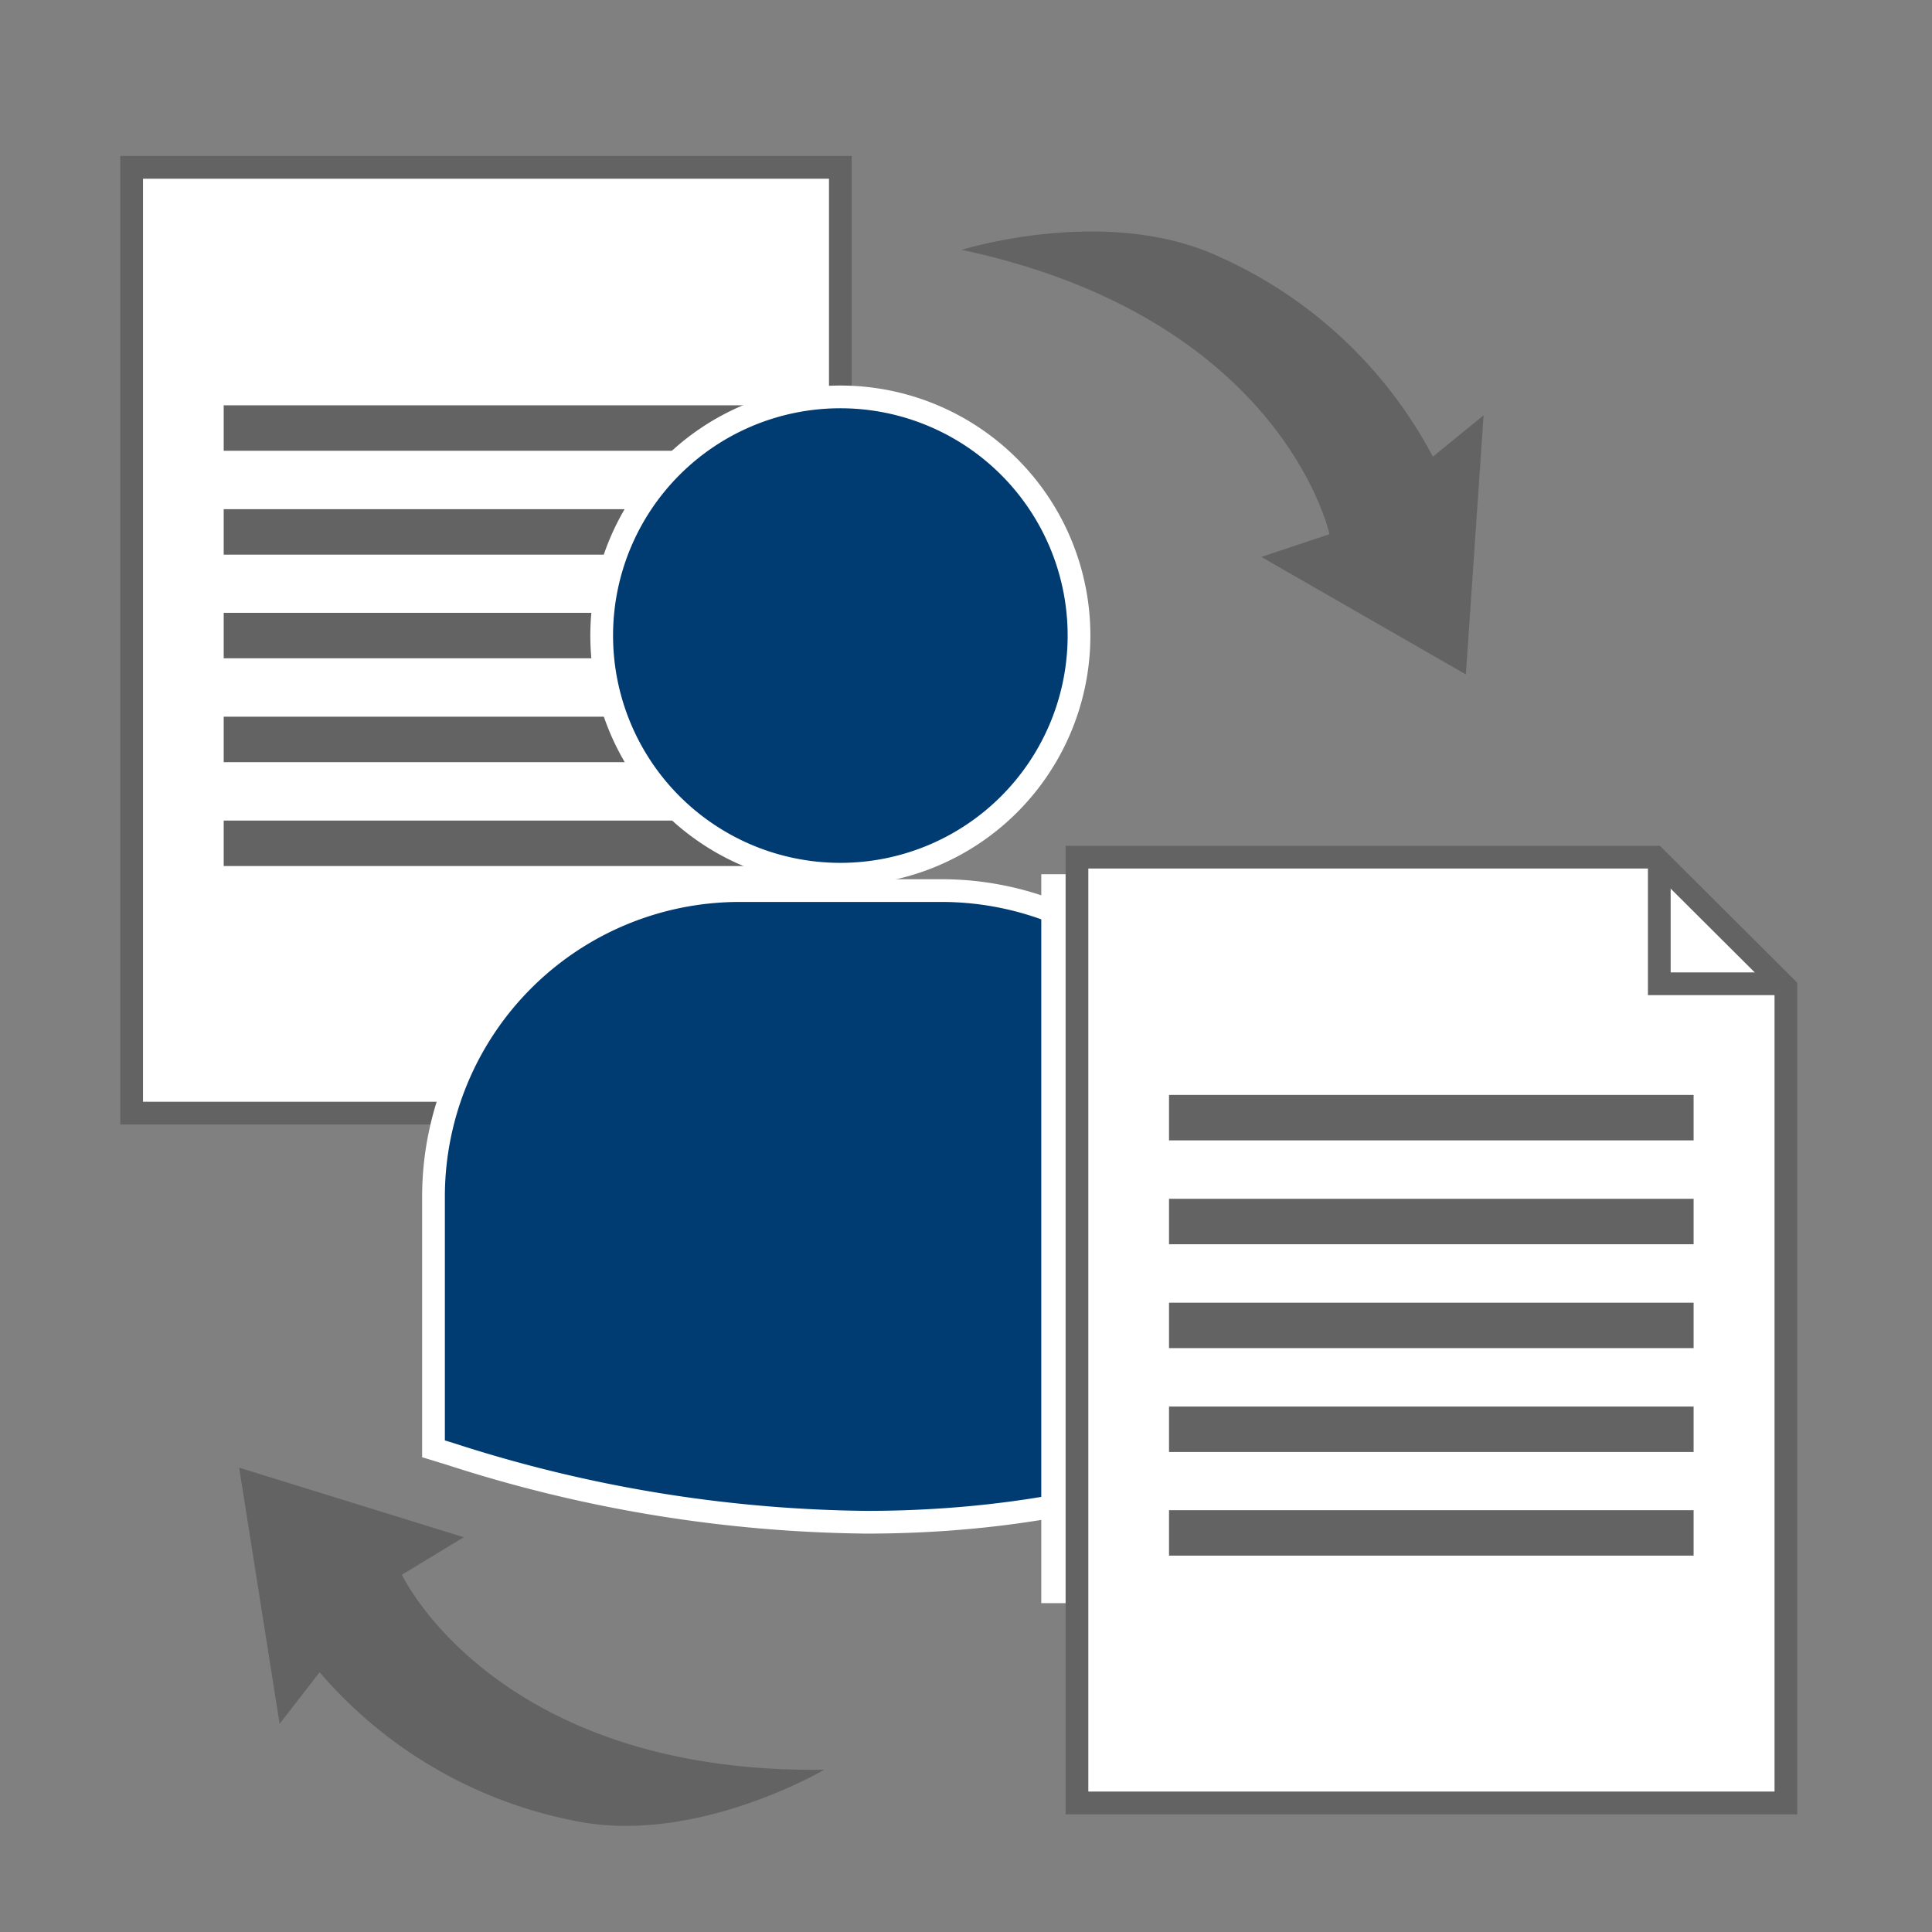
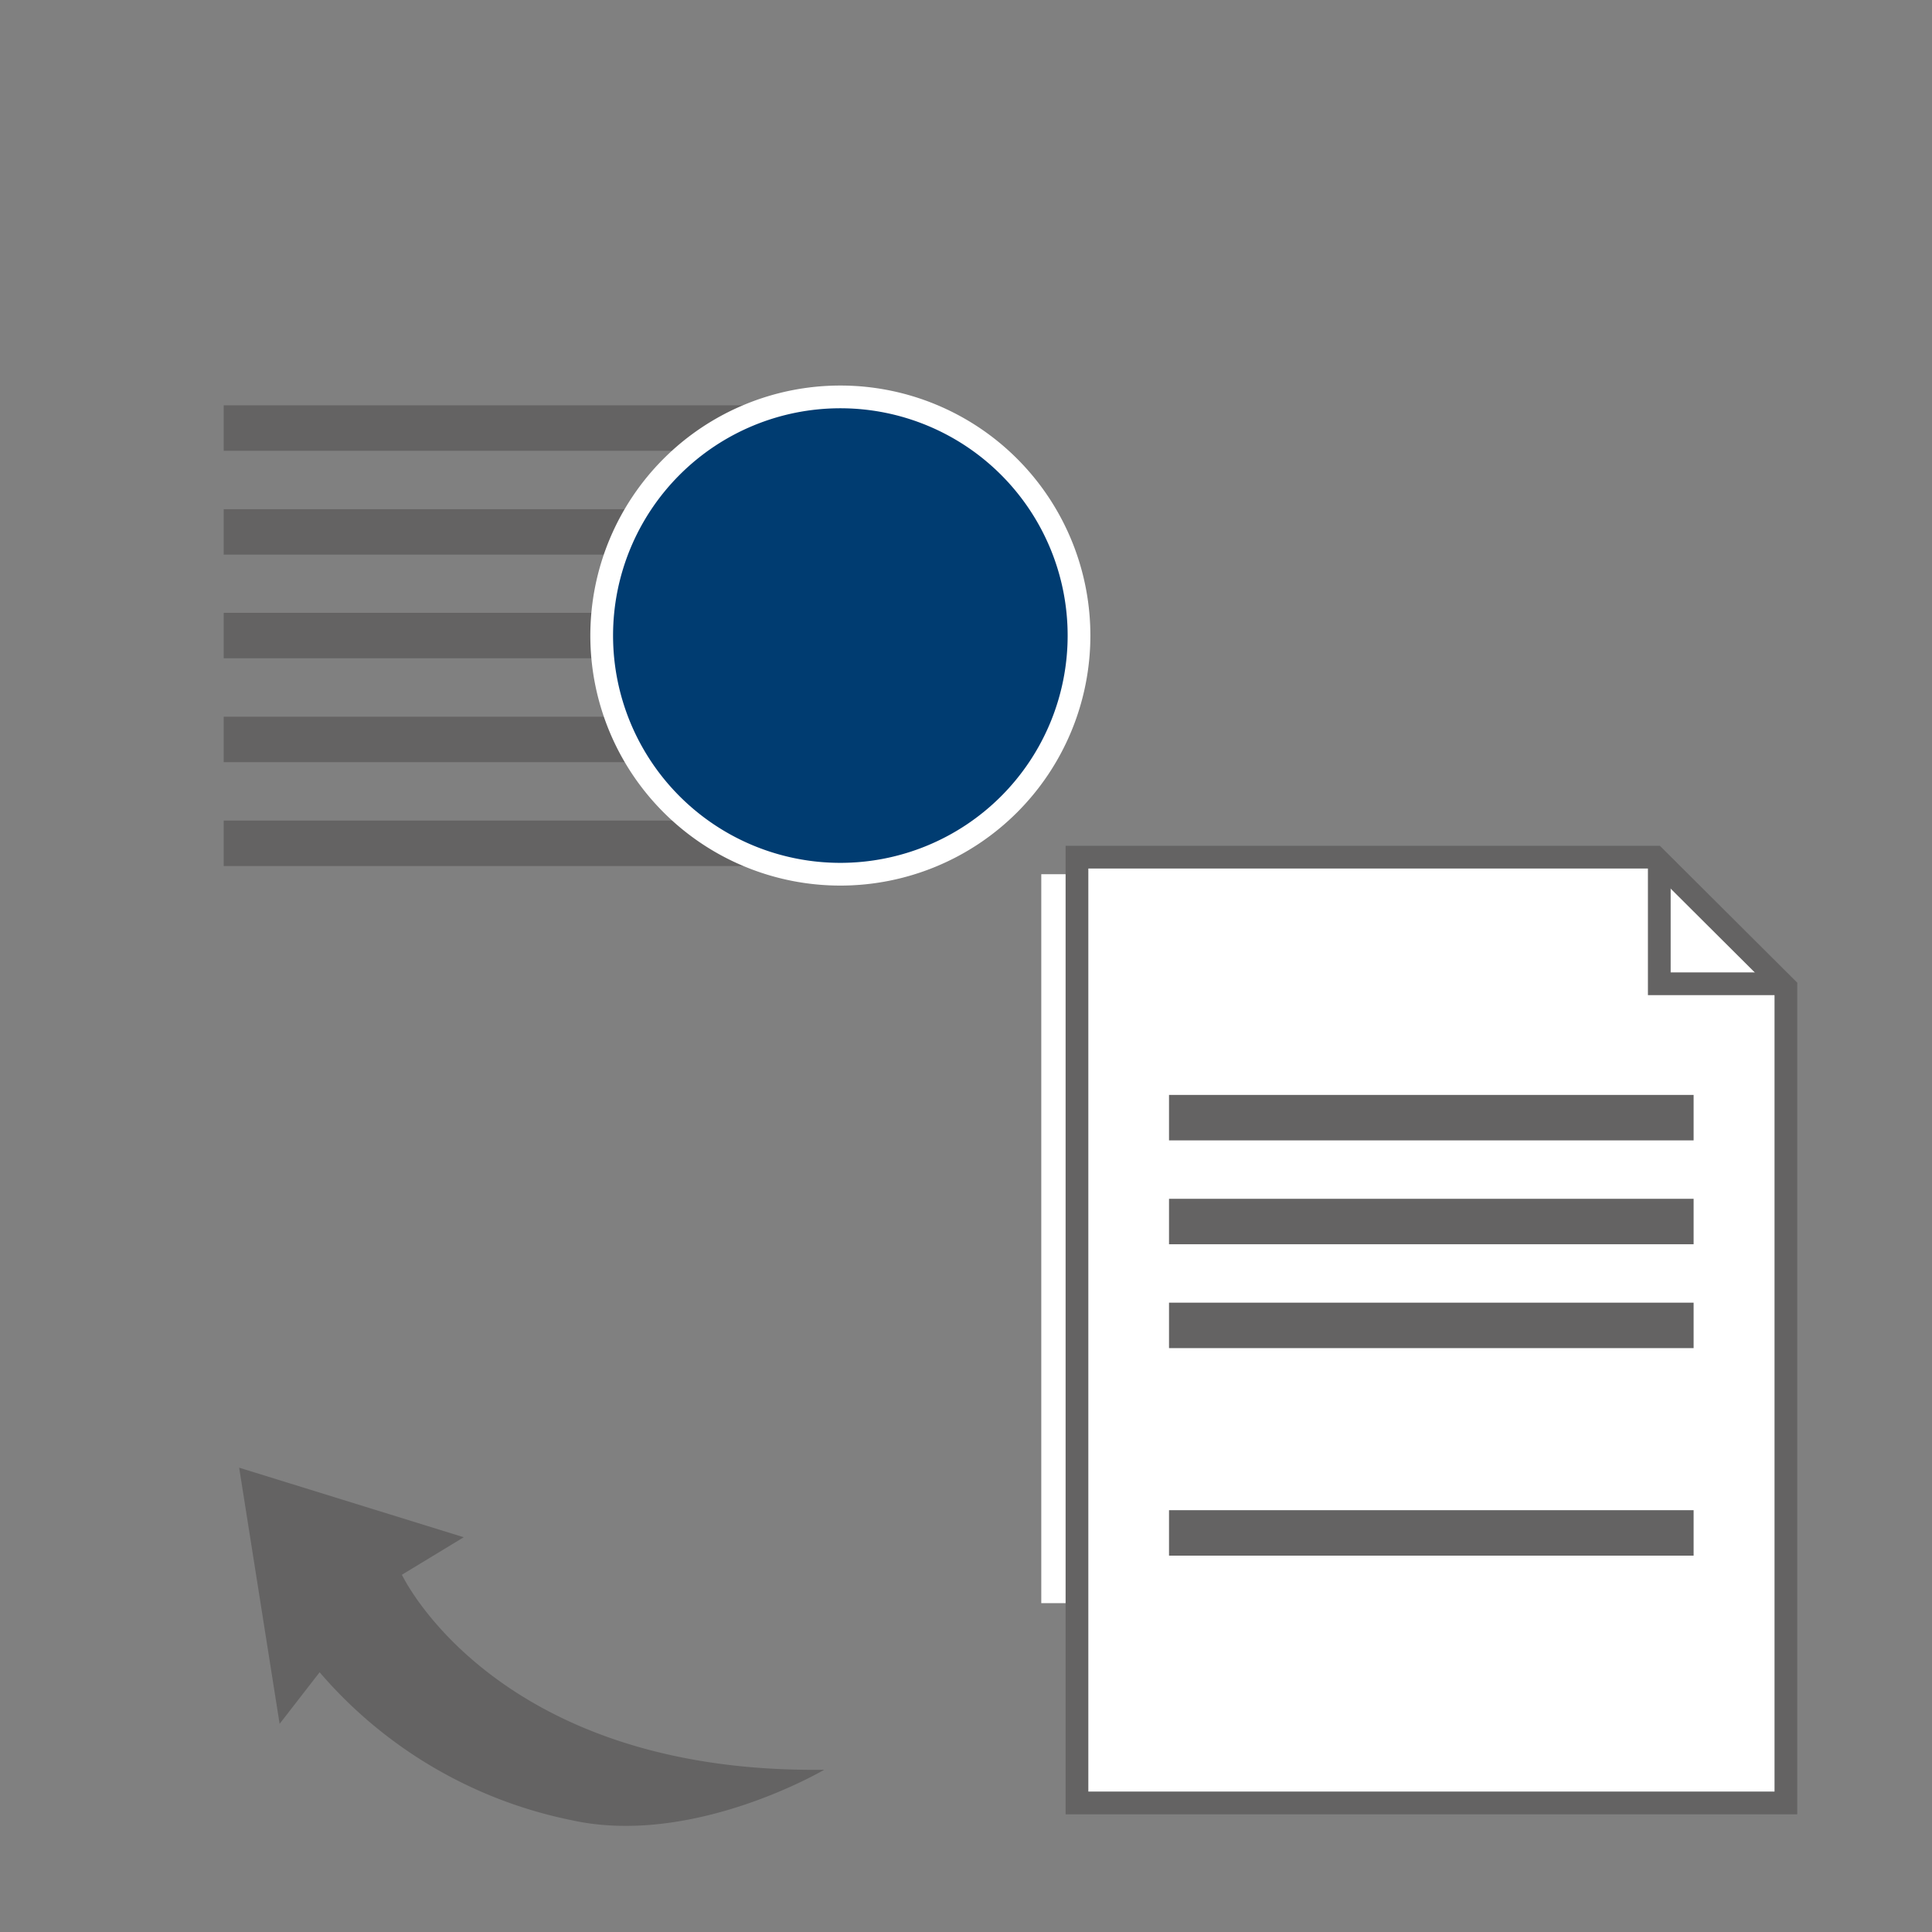
<svg xmlns="http://www.w3.org/2000/svg" id="svg56" version="1.1" viewBox="0 0 85 85">
  <rect x="0" y="0" width="85" height="85" fill="#808080" stroke="none" />
  <defs id="defs4">
    <style id="style2">.a{fill:#fff}.a,.b{stroke:#646363}.a,.b,.e{stroke-miterlimit:10}.b{fill:none;stroke-width:2px}.d{fill:#646363}.e{fill:#003c71;stroke:#fff}</style>
  </defs>
  <g id="g24" transform="translate(5.292 6.862)">
-     <path id="rect8" d="M.5.5h31.18v41.61H.5z" class="a" style="fill:#fff;stroke:#646363;stroke-miterlimit:10" />
    <path id="line10" d="M4.55 11.97h23.08" class="b" style="fill:none;stroke:#646363;stroke-width:2px;stroke-miterlimit:10" />
    <path id="line12" d="M4.55 16.54h23.08" class="b" style="fill:none;stroke:#646363;stroke-width:2px;stroke-miterlimit:10" />
    <path id="line14" d="M4.55 21.1h23.08" class="b" style="fill:none;stroke:#646363;stroke-width:2px;stroke-miterlimit:10" />
    <path id="line16" d="M4.55 25.67h23.08" class="b" style="fill:none;stroke:#646363;stroke-width:2px;stroke-miterlimit:10" />
    <path id="line18" d="M4.55 30.24h23.08" class="b" style="fill:none;stroke:#646363;stroke-width:2px;stroke-miterlimit:10" />
  </g>
-   <path id="path26" d="m63.042 20.092 2.23-1.82-.78 11.4-9-5.17 3-1s-2.03-9.49-16.18-12.51c0 0 6.37-2 11.32.3a19.73 19.73 0 0 1 9.41 8.8zm-.45-2" class="d" style="fill:#646363" />
  <g id="g34" transform="translate(5.292 6.862)">
    <path id="path28" d="M39.29 36.89a10.5 10.5 0 1 0-10.5-10.5 10.5 10.5 0 0 0 10.5 10.5z" class="e" style="fill:#003c71;stroke:#fff;stroke-miterlimit:10" transform="translate(-7.61 -5.29)" />
-     <path id="path30" d="M43.75 37.61h-8.91a13.47 13.47 0 0 0-13.45 13.45v11.11l.75.23a61.21 61.21 0 0 0 18.29 3c9.88 0 15.6-2.82 16-3l.7-.35h.08V51.06a13.47 13.47 0 0 0-13.46-13.45Z" class="e" style="fill:#003c71;stroke:#fff;stroke-miterlimit:10" transform="translate(-7.61 -5.29)" />
  </g>
  <path id="path36" d="m14.062 73.572-1.76 2.27-1.78-11.27 9.88 3.06-2.72 1.65s4.11 8.77 18.58 8.58c0 0-5.76 3.4-11.11 2.22a19.77 19.77 0 0 1-11.09-6.51zm.88 1.85" class="d" style="fill:#646363" />
  <path id="rect38" d="M45.812 38.462h22.13v32.07h-22.13z" style="fill:#fff" />
  <g id="g54" transform="translate(5.292 6.862)">
    <path id="polygon40" d="M42.09 30.85h25.44l5.75 5.73v35.88H42.09z" class="a" style="fill:#fff;stroke:#646363;stroke-miterlimit:10" />
    <path id="line42" d="M46.14 42.31h23.08" class="b" style="fill:none;stroke:#646363;stroke-width:2px;stroke-miterlimit:10" />
    <path id="line44" d="M46.14 46.88h23.08" class="b" style="fill:none;stroke:#646363;stroke-width:2px;stroke-miterlimit:10" />
    <path id="line46" d="M46.14 51.45h23.08" class="b" style="fill:none;stroke:#646363;stroke-width:2px;stroke-miterlimit:10" />
-     <path id="line48" d="M46.14 56.02h23.08" class="b" style="fill:none;stroke:#646363;stroke-width:2px;stroke-miterlimit:10" />
    <path id="line50" d="M46.14 60.58h23.08" class="b" style="fill:none;stroke:#646363;stroke-width:2px;stroke-miterlimit:10" />
    <path id="polyline52" d="M67.71 30.85v5.57h5.56" style="fill:none;stroke:#646363;stroke-miterlimit:10" />
  </g>
</svg>